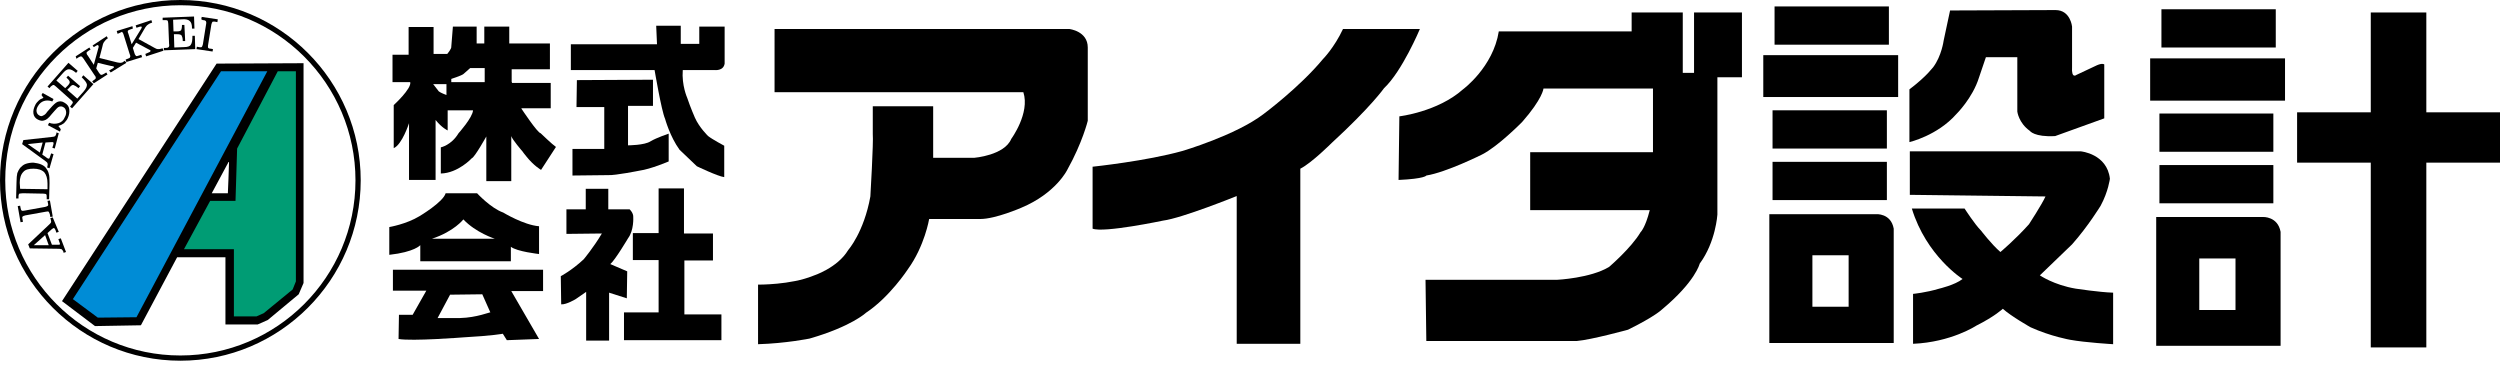
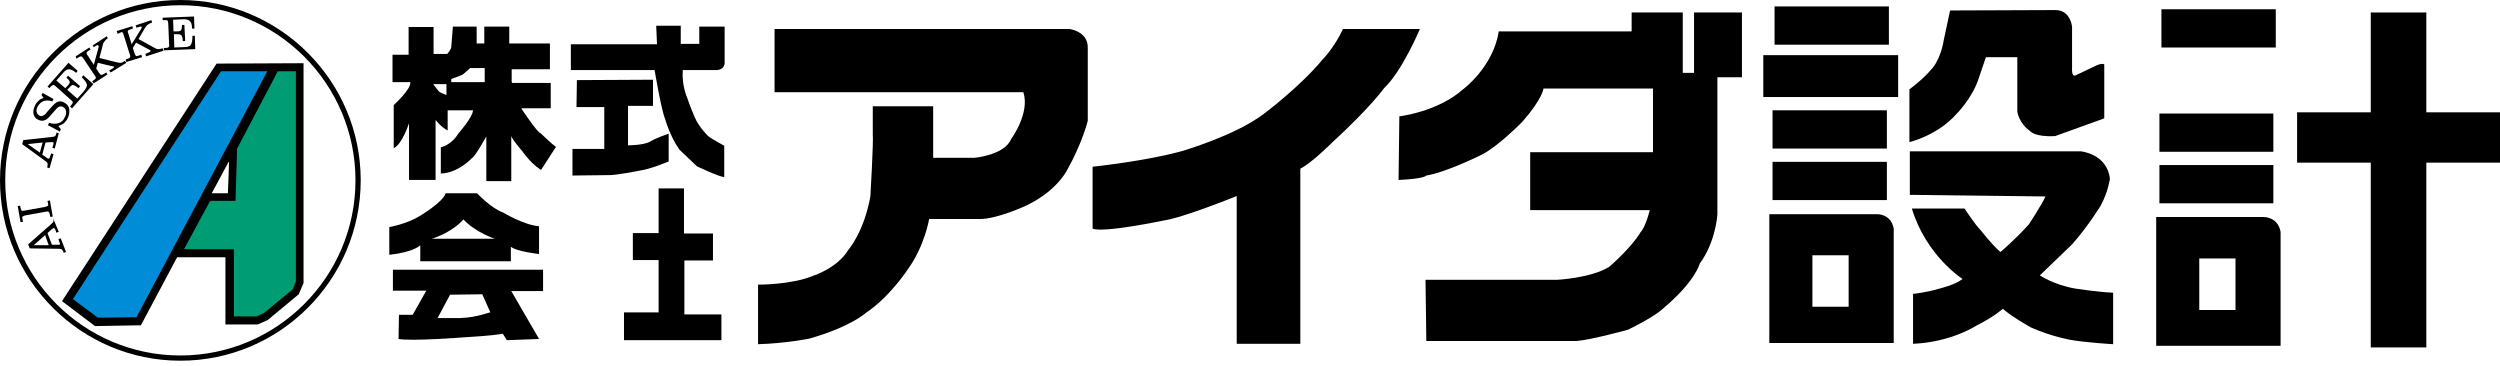
<svg xmlns="http://www.w3.org/2000/svg" version="1.1" id="レイヤー_1" x="0px" y="0px" width="621px" height="91px" viewBox="0 0 621 91" style="enable-background:new 0 0 621 91;" xml:space="preserve">
  <path d="M44.8,89.6C20.1,89.6,0,69.5,0,44.8C0,20.1,20.1,0,44.8,0c24.7,0,44.8,20.1,44.8,44.8C89.6,69.5,69.5,89.6,44.8,89.6z   M44.8,1.3c-24,0-43.5,19.5-43.5,43.5s19.5,43.5,43.5,43.5c24,0,43.5-19.5,43.5-43.5S68.8,1.3,44.8,1.3z" />
  <g>
-     <path d="M8.4,60.9l2.8-2.5l0.9,2.5L8.4,60.9z M15.1,59.2l-0.6,0.2l0.2,0.6c0.1,0.3,0.2,0.5,0.2,0.6c0,0.1-0.1,0.2-0.2,0.2   c-0.1,0-0.1,0-0.2,0c-0.1,0-0.2,0-0.4,0l-1.2,0l-1.1-2.9l1.1-1c0.1-0.1,0.1-0.1,0.2-0.1c0,0,0.1-0.1,0.1-0.1c0.1-0.1,0.2,0,0.3,0   c0.1,0.1,0.2,0.2,0.3,0.5l0.2,0.6l0.6-0.2L13.1,54l-0.6,0.2l0.1,0.3c0.1,0.3,0.1,0.5,0.1,0.6c0,0.2-0.2,0.4-0.4,0.6L7,60.7l0.4,1   l7.3,0.1c0.3,0,0.5,0.1,0.6,0.1c0.1,0.1,0.3,0.3,0.4,0.5l0.1,0.4l0.6-0.2L15.1,59.2z" />
+     <path d="M8.4,60.9l2.8-2.5l0.9,2.5L8.4,60.9z M15.1,59.2l-0.6,0.2l0.2,0.6c0.1,0.3,0.2,0.5,0.2,0.6c0,0.1-0.1,0.2-0.2,0.2   c-0.1,0-0.1,0-0.2,0c-0.1,0-0.2,0-0.4,0l-1.2,0l-1.1-2.9l1.1-1c0.1-0.1,0.1-0.1,0.2-0.1c0,0,0.1-0.1,0.1-0.1c0.1-0.1,0.2,0,0.3,0   c0.1,0.1,0.2,0.2,0.3,0.5l0.2,0.6l0.6-0.2L13.1,54l0.1,0.3c0.1,0.3,0.1,0.5,0.1,0.6c0,0.2-0.2,0.4-0.4,0.6L7,60.7l0.4,1   l7.3,0.1c0.3,0,0.5,0.1,0.6,0.1c0.1,0.1,0.3,0.3,0.4,0.5l0.1,0.4l0.6-0.2L15.1,59.2z" />
    <path d="M13.1,53.8l-0.6,0.1l-0.1-0.6c-0.1-0.3-0.2-0.6-0.3-0.7c-0.1-0.1-0.4-0.1-0.8,0l-5,0.9c-0.4,0.1-0.6,0.2-0.7,0.3   c-0.1,0.1-0.1,0.4,0,0.7l0.1,0.6l-0.6,0.1l-0.7-4L5,51.1l0.1,0.5c0.1,0.4,0.1,0.6,0.3,0.7c0.1,0.1,0.4,0.1,0.8,0l5-0.9   c0.4-0.1,0.6-0.2,0.7-0.3c0.1-0.1,0.1-0.4,0-0.7l-0.1-0.5l0.6-0.1L13.1,53.8z" />
-     <path d="M4.9,45.4c0-1.2,0.3-2.1,0.9-2.7c0.5-0.6,1.4-0.8,2.5-0.8c1.2,0,2.1,0.3,2.7,0.9c0.5,0.6,0.8,1.5,0.8,2.8l0,1.4l-6.8-0.1   L4.9,45.4z M12.3,45.5c0-1,0-1.8-0.2-2.4c-0.1-0.5-0.4-1-0.7-1.4c-0.3-0.4-0.8-0.7-1.3-0.9c-0.5-0.2-1.1-0.3-1.8-0.4   c-0.7,0-1.3,0.1-1.9,0.3c-0.6,0.2-1,0.6-1.4,1c-0.3,0.4-0.5,0.8-0.7,1.3c-0.1,0.5-0.2,1.2-0.2,2.3l-0.1,4l0.6,0l0-0.5   c0-0.4,0.1-0.6,0.2-0.7C5,48.1,5.3,48,5.7,48l5.1,0.1c0.4,0,0.7,0.1,0.7,0.2c0.1,0.1,0.1,0.4,0.1,0.7l0,0.5l0.6,0L12.3,45.5z" />
    <path d="M6.9,35.8l3.7-0.4l-0.7,2.5L6.9,35.8z M13.3,38.3l-0.6-0.2l-0.2,0.6c-0.1,0.3-0.2,0.5-0.2,0.6c-0.1,0.1-0.2,0.1-0.3,0.1   c-0.1,0-0.1,0-0.2-0.1c-0.1,0-0.2-0.1-0.3-0.2l-1-0.7l0.8-3l1.5-0.1c0.1,0,0.2,0,0.2,0c0.1,0,0.1,0,0.1,0c0.1,0,0.2,0.1,0.2,0.2   c0,0.1,0,0.3-0.1,0.6l-0.2,0.6l0.6,0.2l1-3.8l-0.6-0.2L14,33.2c-0.1,0.3-0.2,0.5-0.3,0.6c-0.1,0.1-0.4,0.2-0.7,0.2l-7.2,0.8l-0.3,1   l5.9,4.3c0.2,0.2,0.4,0.3,0.4,0.5c0.1,0.2,0,0.4,0,0.6l-0.1,0.4l0.6,0.2L13.3,38.3z" />
    <path d="M14.9,32.7l-3-1.6l0.3-0.6c0.8,0.3,1.6,0.3,2.3,0.1c0.7-0.2,1.3-0.7,1.6-1.5c0.3-0.5,0.4-1,0.3-1.5c-0.1-0.5-0.3-0.8-0.7-1   c-0.3-0.2-0.7-0.2-1-0.1c-0.3,0.1-0.7,0.5-1.2,1.1l-0.7,0.8c-0.7,0.9-1.3,1.4-1.8,1.5c-0.5,0.2-1,0.1-1.6-0.2   c-0.6-0.3-1-0.8-1.1-1.5c-0.1-0.7,0.1-1.4,0.5-2.2c0.2-0.4,0.5-0.7,0.8-1c0.3-0.3,0.7-0.5,1.2-0.7l-0.5-0.7l0.3-0.5l2.7,1.5   l-0.3,0.6c-0.8-0.3-1.5-0.3-2.1-0.1c-0.6,0.2-1.1,0.6-1.5,1.3c-0.3,0.5-0.4,1-0.3,1.4c0.1,0.4,0.3,0.7,0.7,0.9   c0.3,0.2,0.6,0.2,0.9,0c0.3-0.1,0.7-0.4,1-0.9l0.8-0.9c0.7-0.8,1.3-1.4,1.8-1.6c0.5-0.2,1.1-0.2,1.7,0.2c0.7,0.4,1.1,0.9,1.2,1.6   c0.1,0.7,0,1.5-0.4,2.3c-0.2,0.5-0.6,0.8-0.9,1.2c-0.4,0.3-0.8,0.5-1.4,0.7l0.6,0.8L14.9,32.7z" />
    <g>
      <path d="M17.9,26.9l-0.5-0.4l0.3-0.4c0.2-0.3,0.4-0.5,0.4-0.6c0-0.1-0.1-0.4-0.4-0.6l-3.8-3.4c-0.3-0.3-0.5-0.4-0.7-0.4    c-0.1,0-0.3,0.2-0.6,0.4l-0.3,0.4l-0.5-0.4l5.2-5.9l2.3,2l-0.4,0.5c-0.7-0.6-1.3-0.9-1.8-0.9c-0.5,0-1,0.4-1.6,1.1L14,20l2.2,1.9    l0.6-0.6c0.4-0.4,0.6-0.8,0.5-1c0-0.2-0.3-0.6-0.8-1l0.4-0.5l3,2.6l-0.4,0.5c-0.6-0.5-1-0.7-1.3-0.8c-0.3,0-0.6,0.2-0.9,0.6    l-0.6,0.6l2.5,2.2l1.6-1.8c0.6-0.7,0.8-1.2,0.8-1.7c-0.1-0.5-0.5-1-1.3-1.8l0.4-0.5l2.5,2.2L17.9,26.9z" />
      <path d="M24.6,18.1c0.2,0.3,0.4,0.5,0.6,0.5c0.1,0,0.4-0.1,0.7-0.3l0.5-0.3l0.3,0.5l-3.4,2.2l-0.4-0.5l0.4-0.3    c0.3-0.2,0.5-0.4,0.5-0.5c0-0.1,0-0.4-0.3-0.7l-2.8-4.2c-0.2-0.3-0.4-0.5-0.6-0.5c-0.1,0-0.4,0.1-0.7,0.3l-0.4,0.3L18.8,14    l3.4-2.2l0.3,0.5l-0.5,0.3c-0.3,0.2-0.5,0.4-0.5,0.5c0,0.1,0,0.4,0.3,0.7l1.5,2.3l1.2-4.4c0-0.1,0-0.2,0-0.2c0-0.1,0-0.1-0.1-0.2    c0-0.1-0.1-0.1-0.2-0.1c-0.1,0-0.2,0.1-0.4,0.2l-0.5,0.3L23,11.3L26.5,9l0.3,0.5l-0.4,0.3c-0.2,0.2-0.4,0.4-0.6,0.7    c-0.2,0.3-0.3,0.7-0.4,1.2l-0.7,2.7l4.4,1.1c0.4,0.1,0.7,0.1,0.9,0.1c0.2,0,0.5-0.1,0.7-0.3l0.3-0.2l0.4,0.5L27.5,18l-0.4-0.5    L28,17c0.1-0.1,0.2-0.2,0.3-0.2c0-0.1,0-0.2,0-0.2c0-0.1-0.2-0.1-0.5-0.2c-0.1,0-0.1,0-0.2,0l-3.3-0.8L23.9,17L24.6,18.1z" />
      <g>
        <path d="M33.4,13.2c0.1,0.4,0.3,0.6,0.4,0.7c0.1,0.1,0.4,0,0.7-0.1l0.6-0.2l0.2,0.6l-3.9,1.2l-0.2-0.6l0.5-0.2     c0.3-0.1,0.6-0.2,0.6-0.4c0.1-0.1,0.1-0.4-0.1-0.8l-1.5-4.8c-0.1-0.4-0.3-0.6-0.4-0.7C30.2,8,30,8,29.7,8.2l-0.5,0.2L29,7.7     l3.9-1.2L33,7.1l-0.6,0.2c-0.3,0.1-0.5,0.2-0.6,0.3c-0.1,0.1-0.1,0.4,0.1,0.8l0.8,2.6l2.4-3.9c0-0.1,0.1-0.2,0.1-0.2     c0-0.1,0-0.1,0-0.2c0-0.1-0.1-0.1-0.2-0.1c-0.1,0-0.3,0-0.5,0.1l-0.6,0.2l-0.2-0.6l3.9-1.3l0.2,0.6l-0.5,0.2     c-0.3,0.1-0.5,0.3-0.8,0.5c-0.2,0.2-0.5,0.6-0.7,1l-1.4,2.4l4,2.2c0.3,0.2,0.6,0.3,0.9,0.3c0.2,0,0.5,0,0.7-0.1l0.4-0.1l0.2,0.6     l-4.3,1.4l-0.2-0.6L37,13c0.2-0.1,0.3-0.1,0.3-0.2c0.1-0.1,0.1-0.1,0.1-0.2c0-0.1-0.2-0.2-0.4-0.3c-0.1,0-0.1-0.1-0.2-0.1l-3-1.6     L33,11.9L33.4,13.2z" />
-         <path d="M37.1,12.1" />
        <path d="M40.7,12.5l0-0.6l0.5,0c0.4,0,0.6-0.1,0.7-0.2c0.1-0.1,0.2-0.4,0.1-0.8l-0.2-5c0-0.4-0.1-0.7-0.2-0.8     C41.5,5,41.3,5,40.9,5l-0.5,0l0-0.6l7.8-0.3l0.1,3l-0.6,0c0-1-0.2-1.6-0.6-1.9c-0.3-0.3-1-0.5-1.9-0.4L43,4.9l0.1,2.9l0.8,0     c0.6,0,0.9-0.1,1.1-0.3c0.1-0.2,0.2-0.6,0.2-1.3l0.6,0l0.2,4l-0.6,0c0-0.8-0.2-1.2-0.3-1.4c-0.2-0.2-0.5-0.3-1.1-0.3l-0.8,0     l0.1,3.3l2.4-0.1c0.9,0,1.5-0.2,1.7-0.6c0.3-0.4,0.4-1.1,0.4-2.2l0.6,0l0.1,3.3L40.7,12.5z" />
-         <path d="M48.8,12.2l0.1-0.6l0.5,0.1c0.4,0.1,0.6,0,0.7,0c0.1-0.1,0.2-0.3,0.3-0.7l0.8-5c0.1-0.4,0-0.7-0.1-0.8     c-0.1-0.1-0.3-0.2-0.7-0.2L50,4.8l0.1-0.6l4,0.6L54,5.5l-0.5-0.1c-0.4-0.1-0.6,0-0.7,0c-0.1,0.1-0.2,0.3-0.3,0.7l-0.8,5     c-0.1,0.4,0,0.7,0,0.8c0.1,0.1,0.3,0.2,0.7,0.2l0.5,0.1l-0.1,0.6L48.8,12.2z" />
      </g>
    </g>
  </g>
  <path d="M53.8,15.8l-38.4,59l8.2,6.2l11.4-0.2l9-16.9c3.2,0,9.9,0,12,0c0,3.1,0,16.7,0,16.7h8l2.5-1.1l7.7-6.4l1.2-2.8V15.7  L53.8,15.8z M52.6,48l4.3-8c-0.1,2.8-0.2,6.4-0.3,8C55.5,48,53.8,48,52.6,48z" />
  <g>
    <polygon style="fill:#008CD6;" points="18.1,74.3 24.3,78.9 33.9,78.8 66.4,17.7 54.9,17.7  " />
    <polygon style="fill:#009C74;" points="52.2,49.9 58.5,49.9 58.9,36.9 69,17.7 73.5,17.7 73.5,69.9 72.7,71.9 65.5,77.8 63.7,78.6    58.1,78.6 58.1,61.9 45.7,61.9  " />
  </g>
  <rect x="536.9" y="2.3" width="28.4" height="9.5" />
  <rect x="440.8" y="1.6" width="28.4" height="9.5" />
  <path d="M192.4,7.2h73.2c0,0,4.6,0.5,4.6,4.6v18.2c0,0-1.3,5.4-5.1,12.2c0,0-2.8,5.8-11.4,9.4c0,0-6.4,2.8-10.2,2.8h-12.7  c0,0-1.1,6.7-5.3,12.5c0,0-4.5,6.9-10.4,10.8c0,0-3.6,3.4-14,6.4c0,0-5.9,1.2-12.8,1.4V70.7c0,0,8.1,0.1,13.7-2.2c0,0,6-1.9,8.7-6.4  c0,0,3.9-4.4,5.5-13.3c0,0,0.8-13.6,0.6-15.5v-6.9h15v12.8H242c0,0,7.5-0.6,9.2-4.7c0,0,4.7-6.4,3-11.6h-61.8V7.2z" />
  <path d="M271.5,41.4c0,0,13.3-1.4,22.2-3.9c0,0,13.3-3.9,20.2-9.2c0,0,8.9-6.6,14.7-13.6c0,0,2.8-2.8,5-7.5h19.1  c0,0-4.4,10.5-8.9,14.7c0,0-3.3,4.7-13,13.6c0,0-5,5-7.8,6.4v43.5h-15.8V48.7c0,0-13.6,5.5-18.3,6.1c0,0-14.7,3.1-17.5,2V41.4z" />
  <path d="M347.6,28.9c0,0,9.5-1.1,15.8-6.7c0,0,7.5-5.5,8.9-14.4h33V3.1H418v15h2.8v-15h11.9v16.1h-6.1l0,34.1c0,0-0.4,6.8-4.4,12.2  c0,0-1,4.4-9.4,11.4c0,0-1.7,1.7-8.4,5c0,0-9.1,2.5-12.7,2.8h-37.4l-0.2-15.2h32.7c0,0,8.3-0.4,12.9-3.2c0,0,5.5-4.7,7.8-8.6  c0,0,1.2-1.1,2.3-5.5h-29.7V37.8h30.5V22h-27.2c0,0-0.2,2.5-5.3,8.3c0,0-6,6.1-10,8.1c0,0-8.8,4.4-13.8,5.2c0,0-0.3,0.8-6.9,1.1  L347.6,28.9z" />
  <path d="M474.3,22.2v13.1c0,0,6.9-1.6,11.6-6.9c0,0,4.1-4,5.7-9.2l1.7-5h7.8v13.5c0,0,0.3,2.8,3.1,4.8c0,0,1.1,1.6,6.3,1.3l12.2-4.4  V16c0,0-0.4-0.4-1.8,0.2l-5.1,2.4c0,0-1.3,1.1-1.1-2v-10c0,0-0.4-4.1-4.1-4.1l-26.2,0.1l-1.6,7.5c0,0-0.5,3.8-2.6,6.6  C480.1,16.7,478.9,18.7,474.3,22.2z" />
  <path d="M508.1,48.8c-0.9,2-4.1,6.9-4.1,6.9c-3.5,3.9-7.1,6.9-7.1,6.9c-2.2-1.9-4.8-5.3-4.8-5.3c-1.6-1.6-4.1-5.5-4.1-5.5h-13.1  c3.6,11.8,12.6,17.5,12.6,17.5c-1.9,1.5-5.8,2.4-5.8,2.4c-3.3,1-6.5,1.3-6.5,1.3v12.4c9.5-0.4,15.7-4.5,15.7-4.5  c4.6-2.3,6.6-4.2,6.6-4.2c2.1,1.9,6.9,4.6,6.9,4.6c5.1,2.3,9.8,3.1,9.8,3.1c3.8,0.7,10.7,1.1,10.7,1.1l0-12.8c-3.4-0.1-9.3-1-9.3-1  c-5.4-0.9-8.9-3.3-8.9-3.3l8-7.7c4-4.5,7.1-9.6,7.1-9.6c1.9-3.5,2.3-6.7,2.3-6.7c-0.7-6.2-7.2-6.8-7.2-6.8l-42.5,0v10.8L508.1,48.8z  " />
-   <rect x="534.1" y="14.5" width="33.5" height="10.5" />
  <rect x="536.4" y="41" width="28.3" height="9.5" />
  <rect x="536.4" y="28.2" width="28.3" height="9.5" />
  <path d="M562.1,53.9h-26.5v32h30.9V57.6C565.8,53.7,562.1,53.9,562.1,53.9z M555.3,77h-9V64.2h9V77z" />
  <rect x="438" y="13.7" width="33.5" height="10.4" />
  <rect x="440.3" y="40.2" width="28.4" height="9.5" />
  <rect x="440.3" y="27.4" width="28.4" height="9.5" />
  <path d="M466,53.2h-26.5v32h30.9V56.8C469.7,52.9,466,53.2,466,53.2z M459.2,76.2h-9V63.4h9V76.2z" />
  <g>
    <g>
      <path d="M163.2,11L163,6.4h6.1v4.5h4.6V6.6h6.3v9.2c-0.3,1.9-2.5,1.6-2.5,1.6h-7.9c-0.3,3.8,1.1,6.9,1.1,6.9    c0.8,2.4,1.9,4.9,1.9,4.9c1.1,2.5,3.3,4.6,3.3,4.6c1,0.8,4,2.4,4,2.4V44c-1.6-0.2-6.8-2.7-6.8-2.7l-4.3-4.1    c-2.4-3.3-3.6-7.7-3.6-7.7c-0.9-2-2.6-12.1-2.6-12.1h-20.8V11L163.2,11z" />
      <path d="M143.3,19.9l18.9-0.1v6.5H156v9.8c0,0,4.1,0,5.6-1c1.5-0.9,4.5-1.9,4.5-1.9v6.9c0,0-4.4,1.9-7.3,2.3c0,0-6,1.2-7.7,1.1    l-8.9,0.1V37h7.9V26.6h-6.9L143.3,19.9z" />
    </g>
    <path d="M125,52.8c-3.1-1.1-6.5-4.8-6.5-4.8h-7.8c-0.6,2.2-6.5,5.7-6.5,5.7c-3.3,2-7.5,2.7-7.5,2.7v6.9c6.3-0.7,7.7-2.4,7.7-2.4v4   h22.5v-3.6c1.5,1.2,7,1.8,7,1.8v-6.9C130.1,55.9,125,52.8,125,52.8z M107.3,59.3c5.5-1.8,7.8-4.8,7.8-4.8c3.1,3.3,7.8,4.8,7.8,4.8   H107.3z" />
    <path d="M135,67H97.6v5.2h8.3l-3.4,6h-3.4l-0.1,6c3.3,0.6,16.1-0.4,16.1-0.4c7.3-0.4,9.8-0.9,9.8-0.9l1,1.6l8-0.3L127,72.3h7.9V67z    M114.3,79l-5.6,0l3.1-5.8l8-0.1l2,4.5C121.7,77.5,118.4,78.9,114.3,79z" />
    <g>
-       <path d="M140.7,52h4.8v-5.1h5.6V52h5.3c0,0,1,0.9,0.9,2c0,0,0.2,3.2-1.3,5.2c0,0-3.2,5.4-4.4,6.4l4.2,1.8l-0.1,6.7l-4.4-1.4v11.9    h-5.7V72.5c0,0-0.7,0.5-2.6,1.8c0,0-2.3,1.4-3.6,1.3l-0.1-7c0,0,2.7-1.4,5.7-4.2c0,0,2.5-3,4.5-6.4l-8.8,0.1L140.7,52z" />
      <polygon points="163.6,57.9 163.6,46.8 169.9,46.8 169.9,58 177.1,58 177.1,64.7 170,64.7 170,78.1 179.2,78.1 179.2,84.5     155,84.5 155,77.6 163.6,77.6 163.6,64.6 157.2,64.6 157.2,57.9   " />
    </g>
    <path d="M134.3,33.1c-0.8-0.1-4.7-6-4.7-6l-0.1-0.2h7.3v-6.3h-9.6l-0.1-0.3v-3.1h9.5v-6.4h-10.1V6.6h-6.2v4.2h-1.9V6.6h-5.9l-0.4,5   c0.1,0.5-1,1.8-1,1.8h-3.4V6.7h-6.2v6.9h-4v6.8h4.4c0.4,1.6-4.1,5.7-4.1,5.7v10.7c2.1-0.9,3.8-6.2,3.8-6.2v14.1h6.6V29.8   c1.6,2,3,2.6,3,2.6v-5h6.3c-0.1,1.8-3.6,5.7-3.6,5.7c-1.8,3-4.4,3.5-4.4,3.5v6.5c4.3-0.1,7.7-3.8,7.7-3.8c0.7-0.2,3.6-5.4,3.6-5.4   V45h6.2V33.8c0.2,0.8,2.5,3.5,3.2,4.3c-0.3-0.4-0.8-0.9,0.5,0.7c1.9,2.4,3.7,3.4,3.7,3.4l3.7-5.7C137.2,35.9,134.3,33.1,134.3,33.1   z M110.9,23.6c0,0-1.4-0.5-1.9-0.9l-1.4-1.8h3.3V23.6z M120.4,20.4h-8.3v-0.8c0,0,2.5-0.8,3-1.2l1.7-1.5h3.6V20.4z" />
  </g>
  <polygon points="621,27.9 602.7,27.9 602.7,3.1 588.9,3.1 588.9,27.9 570.6,27.9 570.6,40.4 588.9,40.4 588.9,86.3 602.7,86.3   602.7,40.4 621,40.4 " />
</svg>